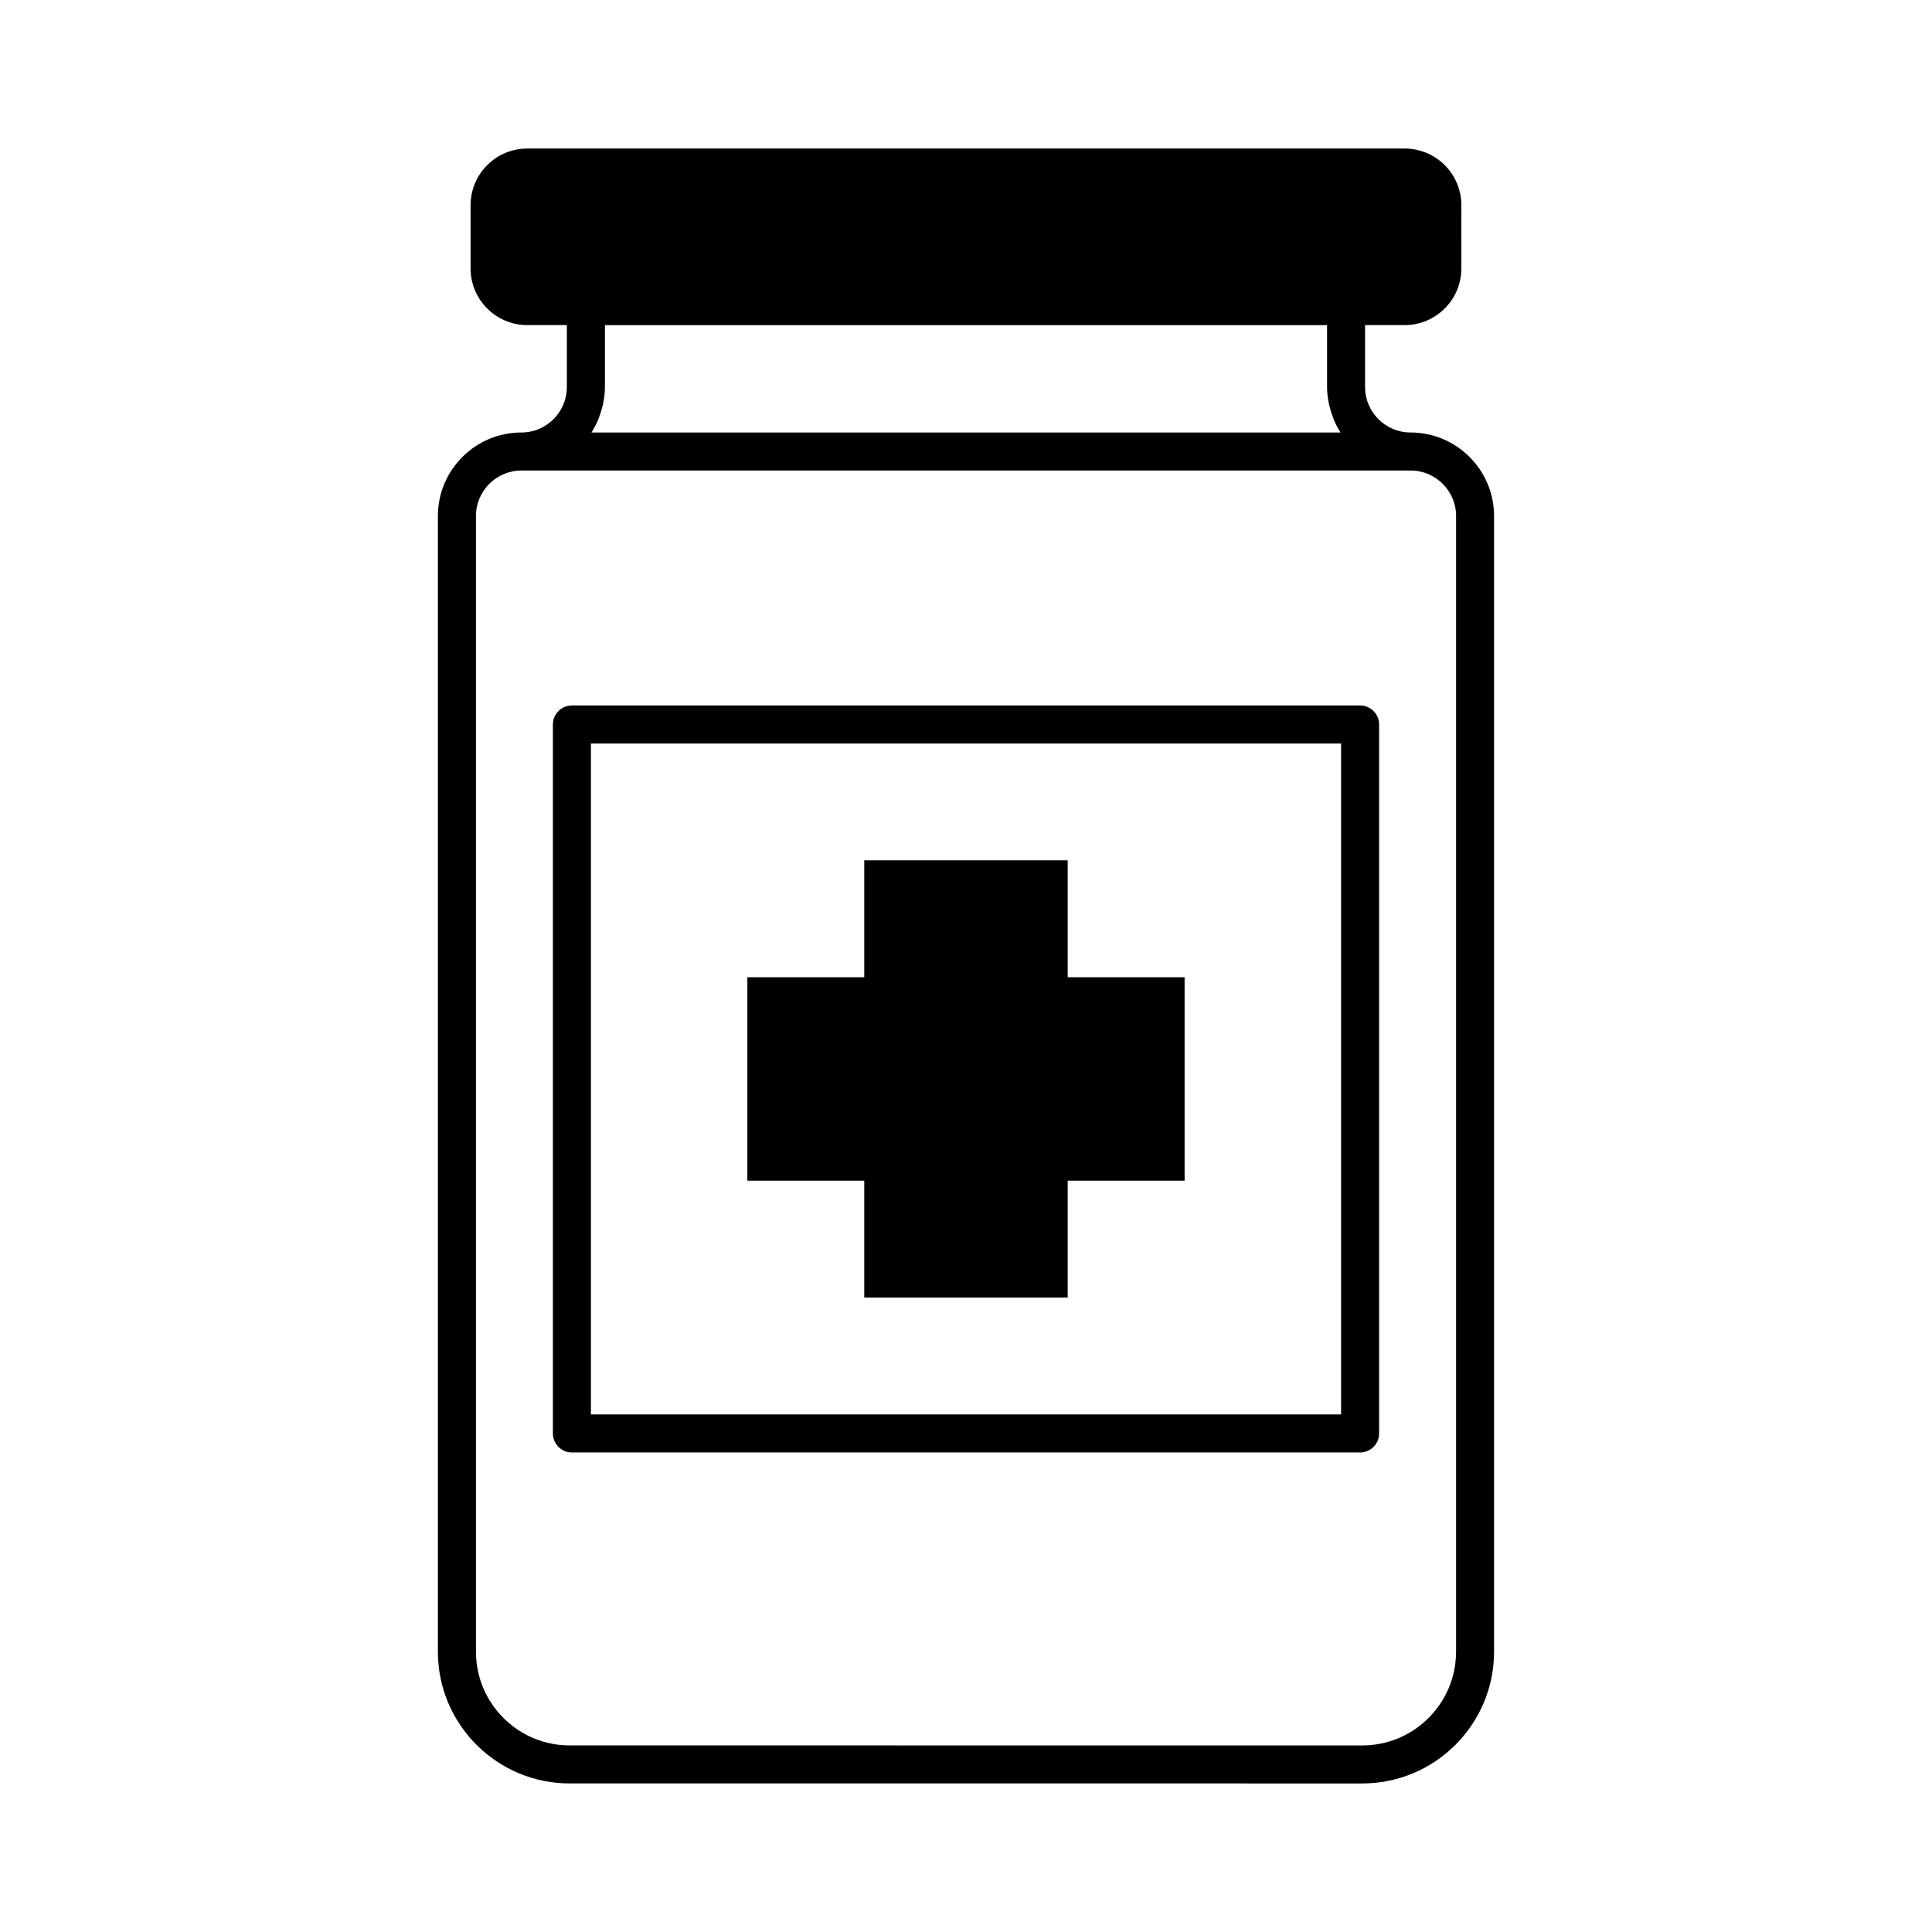
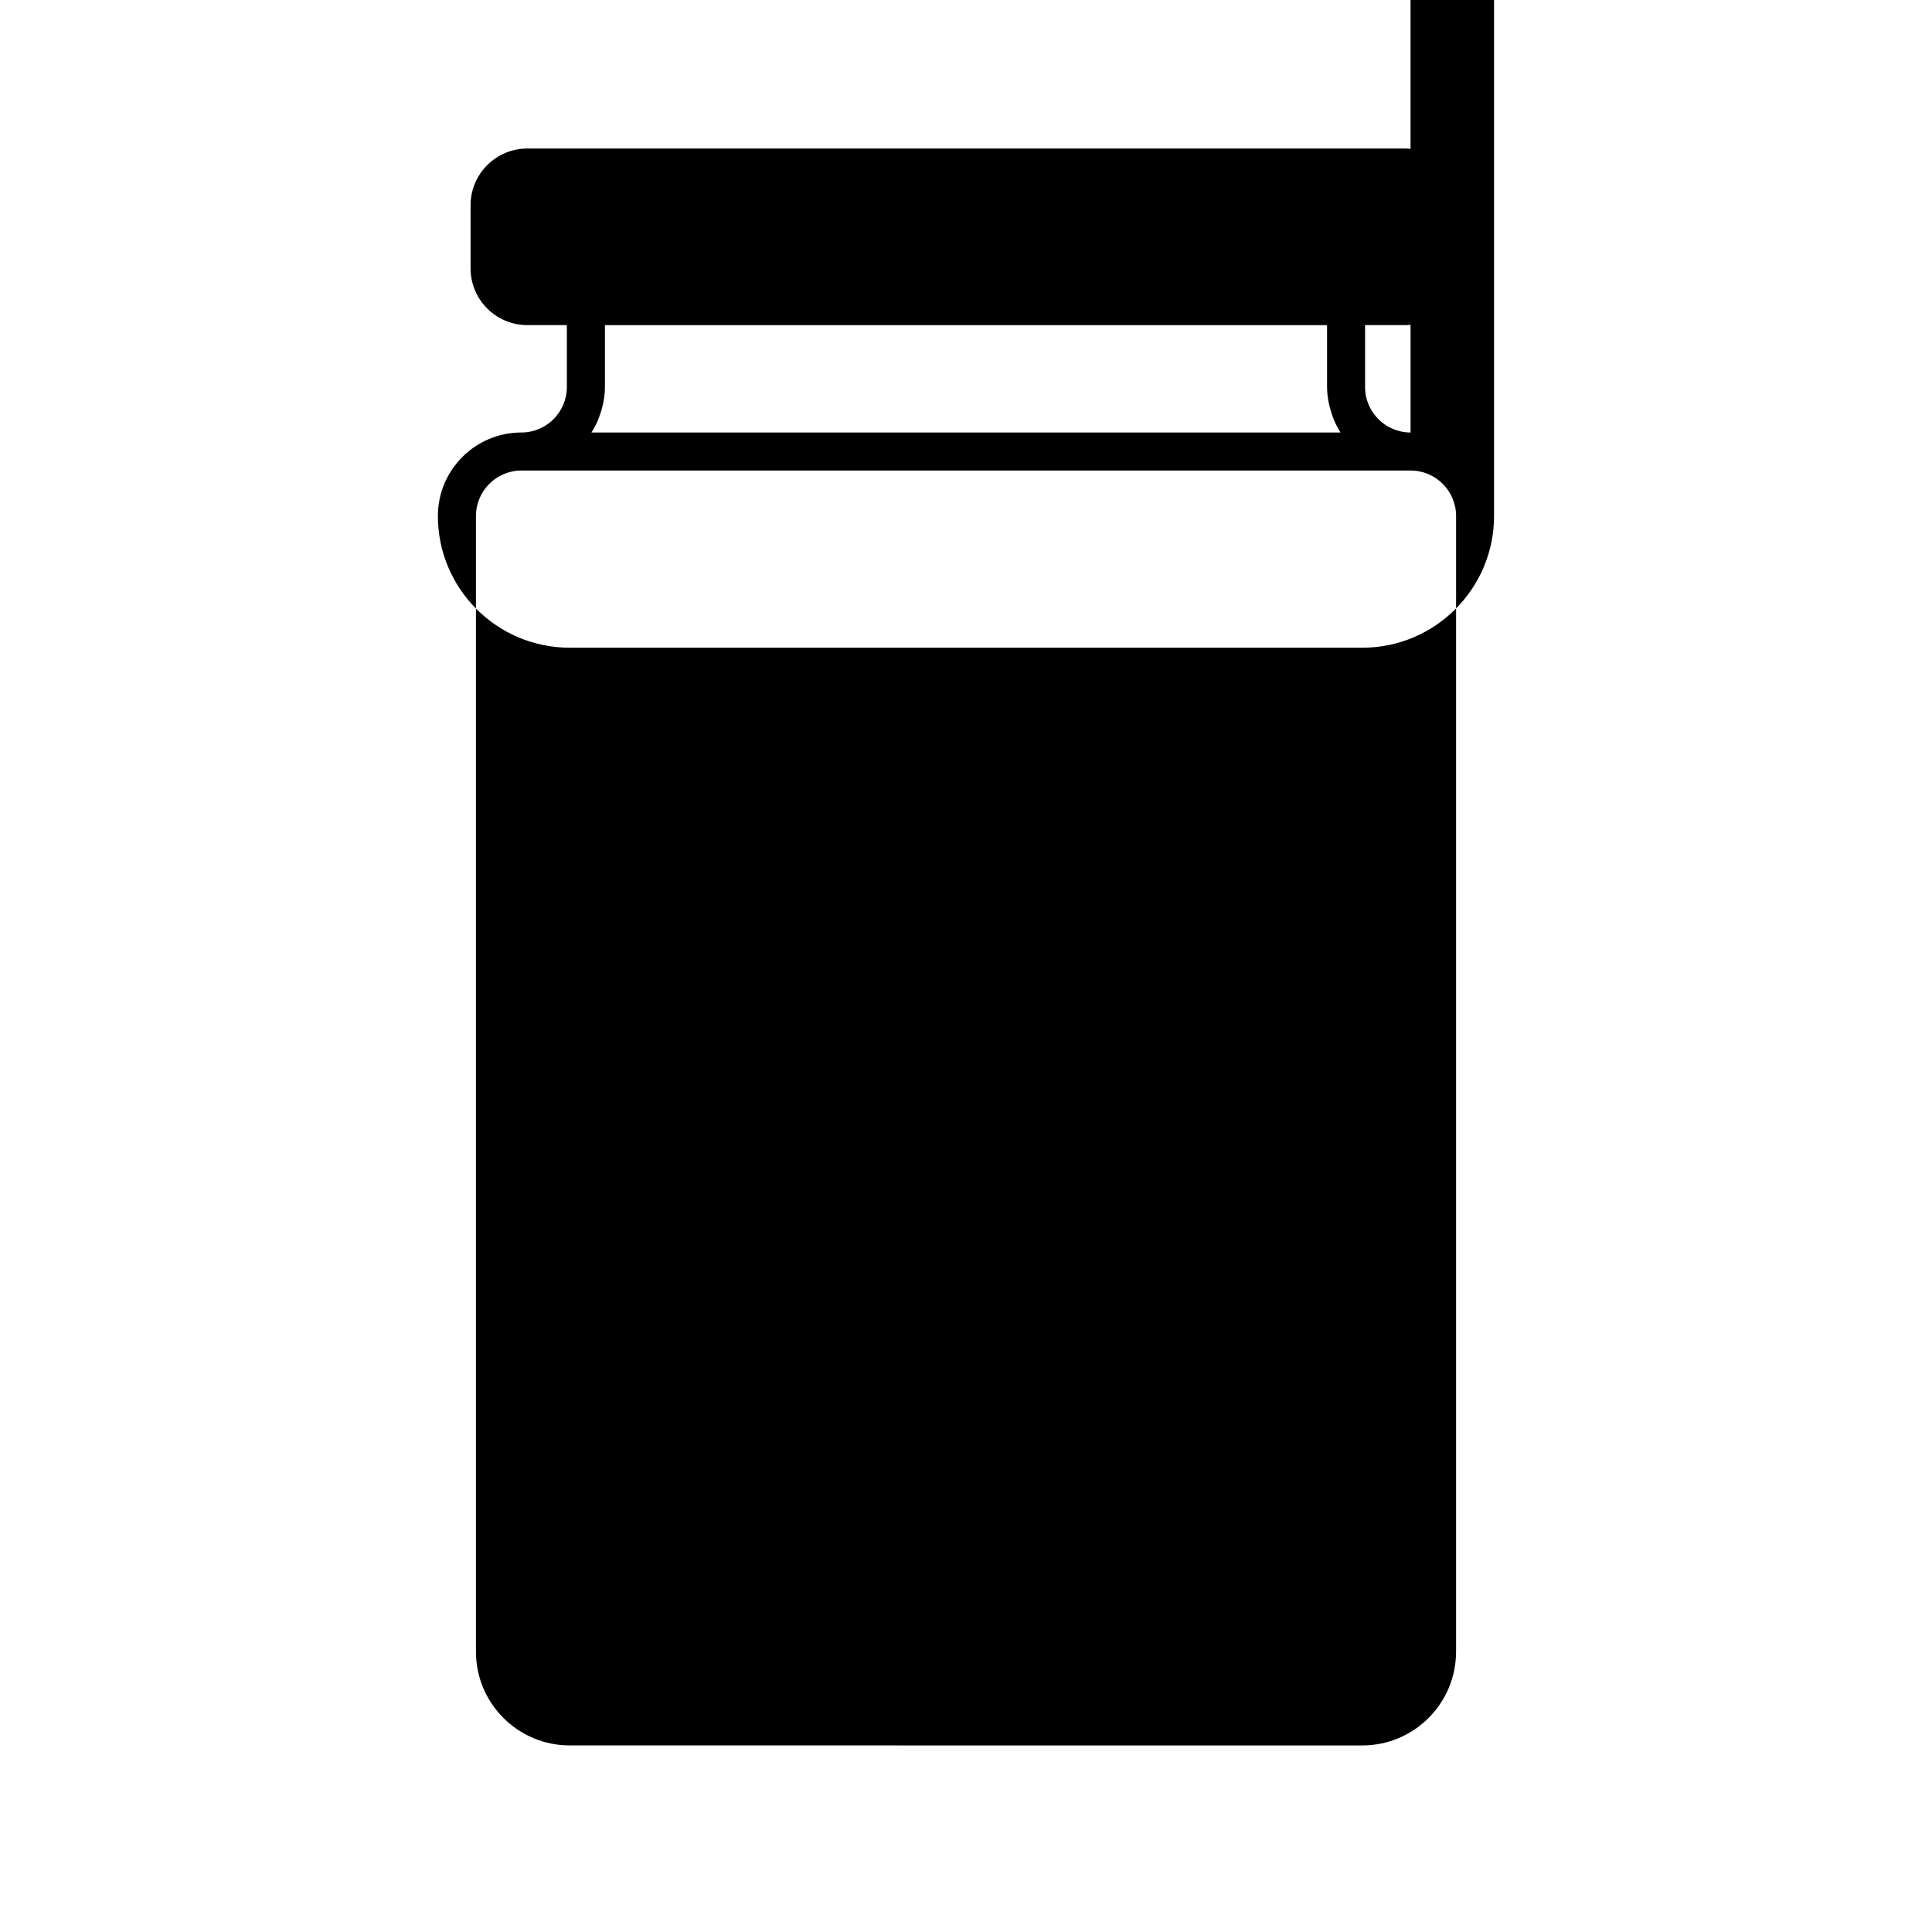
<svg xmlns="http://www.w3.org/2000/svg" fill="#000000" width="800px" height="800px" version="1.1" viewBox="144 144 512 512">
  <g>
-     <path d="m504.44 330.96h-208.88c-2.781 0-5.039 2.258-5.039 5.039v187.88c0 2.781 2.258 5.039 5.039 5.039h208.88c2.785 0 5.039-2.258 5.039-5.039v-187.88c0-2.781-2.258-5.039-5.039-5.039zm-5.039 187.88h-198.8v-177.8h198.8z" />
-     <path d="m517.81 258.62c-6.641 0-12.051-5.406-12.051-12.051v-16.41h10.469c8.312 0 15.047-6.734 15.047-15.047l0.004-16.703c0-8.312-6.734-15.047-15.047-15.047l-232.48-0.004c-8.312 0-15.047 6.734-15.047 15.047v16.703c0 8.312 6.734 15.047 15.047 15.047h10.473v16.41c0 6.644-5.406 12.051-12.051 12.051-12.203 0-22.129 9.926-22.129 22.129v300.98c0 19.246 15.66 34.902 34.902 34.902l210.09 0.004c19.246 0 34.902-15.66 34.902-34.902v-300.99c0-12.195-9.93-22.125-22.133-22.125zm-22.125-28.461v16.41c0 1.371 0.168 2.695 0.402 3.996 0.07 0.371 0.16 0.734 0.246 1.098 0.238 0.988 0.535 1.945 0.891 2.875 0.117 0.301 0.215 0.613 0.348 0.91 0.484 1.102 1.031 2.168 1.684 3.168l-198.52 0.004c0.648-0.996 1.195-2.066 1.684-3.164 0.133-0.301 0.23-0.613 0.352-0.922 0.359-0.926 0.656-1.879 0.891-2.863 0.086-0.367 0.18-0.73 0.246-1.102 0.238-1.301 0.402-2.625 0.402-3.996v-16.41h191.38zm34.184 351.57c0 13.688-11.141 24.828-24.828 24.828l-210.08-0.004c-13.688 0-24.828-11.133-24.828-24.828v-300.98c0-6.644 5.406-12.051 12.051-12.051h235.64c6.644 0 12.055 5.406 12.055 12.051v300.99z" />
+     <path d="m517.81 258.62c-6.641 0-12.051-5.406-12.051-12.051v-16.41h10.469c8.312 0 15.047-6.734 15.047-15.047l0.004-16.703c0-8.312-6.734-15.047-15.047-15.047l-232.48-0.004c-8.312 0-15.047 6.734-15.047 15.047v16.703c0 8.312 6.734 15.047 15.047 15.047h10.473v16.41c0 6.644-5.406 12.051-12.051 12.051-12.203 0-22.129 9.926-22.129 22.129c0 19.246 15.66 34.902 34.902 34.902l210.09 0.004c19.246 0 34.902-15.66 34.902-34.902v-300.99c0-12.195-9.93-22.125-22.133-22.125zm-22.125-28.461v16.41c0 1.371 0.168 2.695 0.402 3.996 0.07 0.371 0.16 0.734 0.246 1.098 0.238 0.988 0.535 1.945 0.891 2.875 0.117 0.301 0.215 0.613 0.348 0.91 0.484 1.102 1.031 2.168 1.684 3.168l-198.52 0.004c0.648-0.996 1.195-2.066 1.684-3.164 0.133-0.301 0.23-0.613 0.352-0.922 0.359-0.926 0.656-1.879 0.891-2.863 0.086-0.367 0.18-0.73 0.246-1.102 0.238-1.301 0.402-2.625 0.402-3.996v-16.41h191.38zm34.184 351.57c0 13.688-11.141 24.828-24.828 24.828l-210.08-0.004c-13.688 0-24.828-11.133-24.828-24.828v-300.98c0-6.644 5.406-12.051 12.051-12.051h235.64c6.644 0 12.055 5.406 12.055 12.051v300.99z" />
    <path d="m373.04 487.87h53.91v-30.98h30.984v-53.914h-30.984v-30.98h-53.91v30.98h-30.984v53.914h30.984z" />
  </g>
</svg>